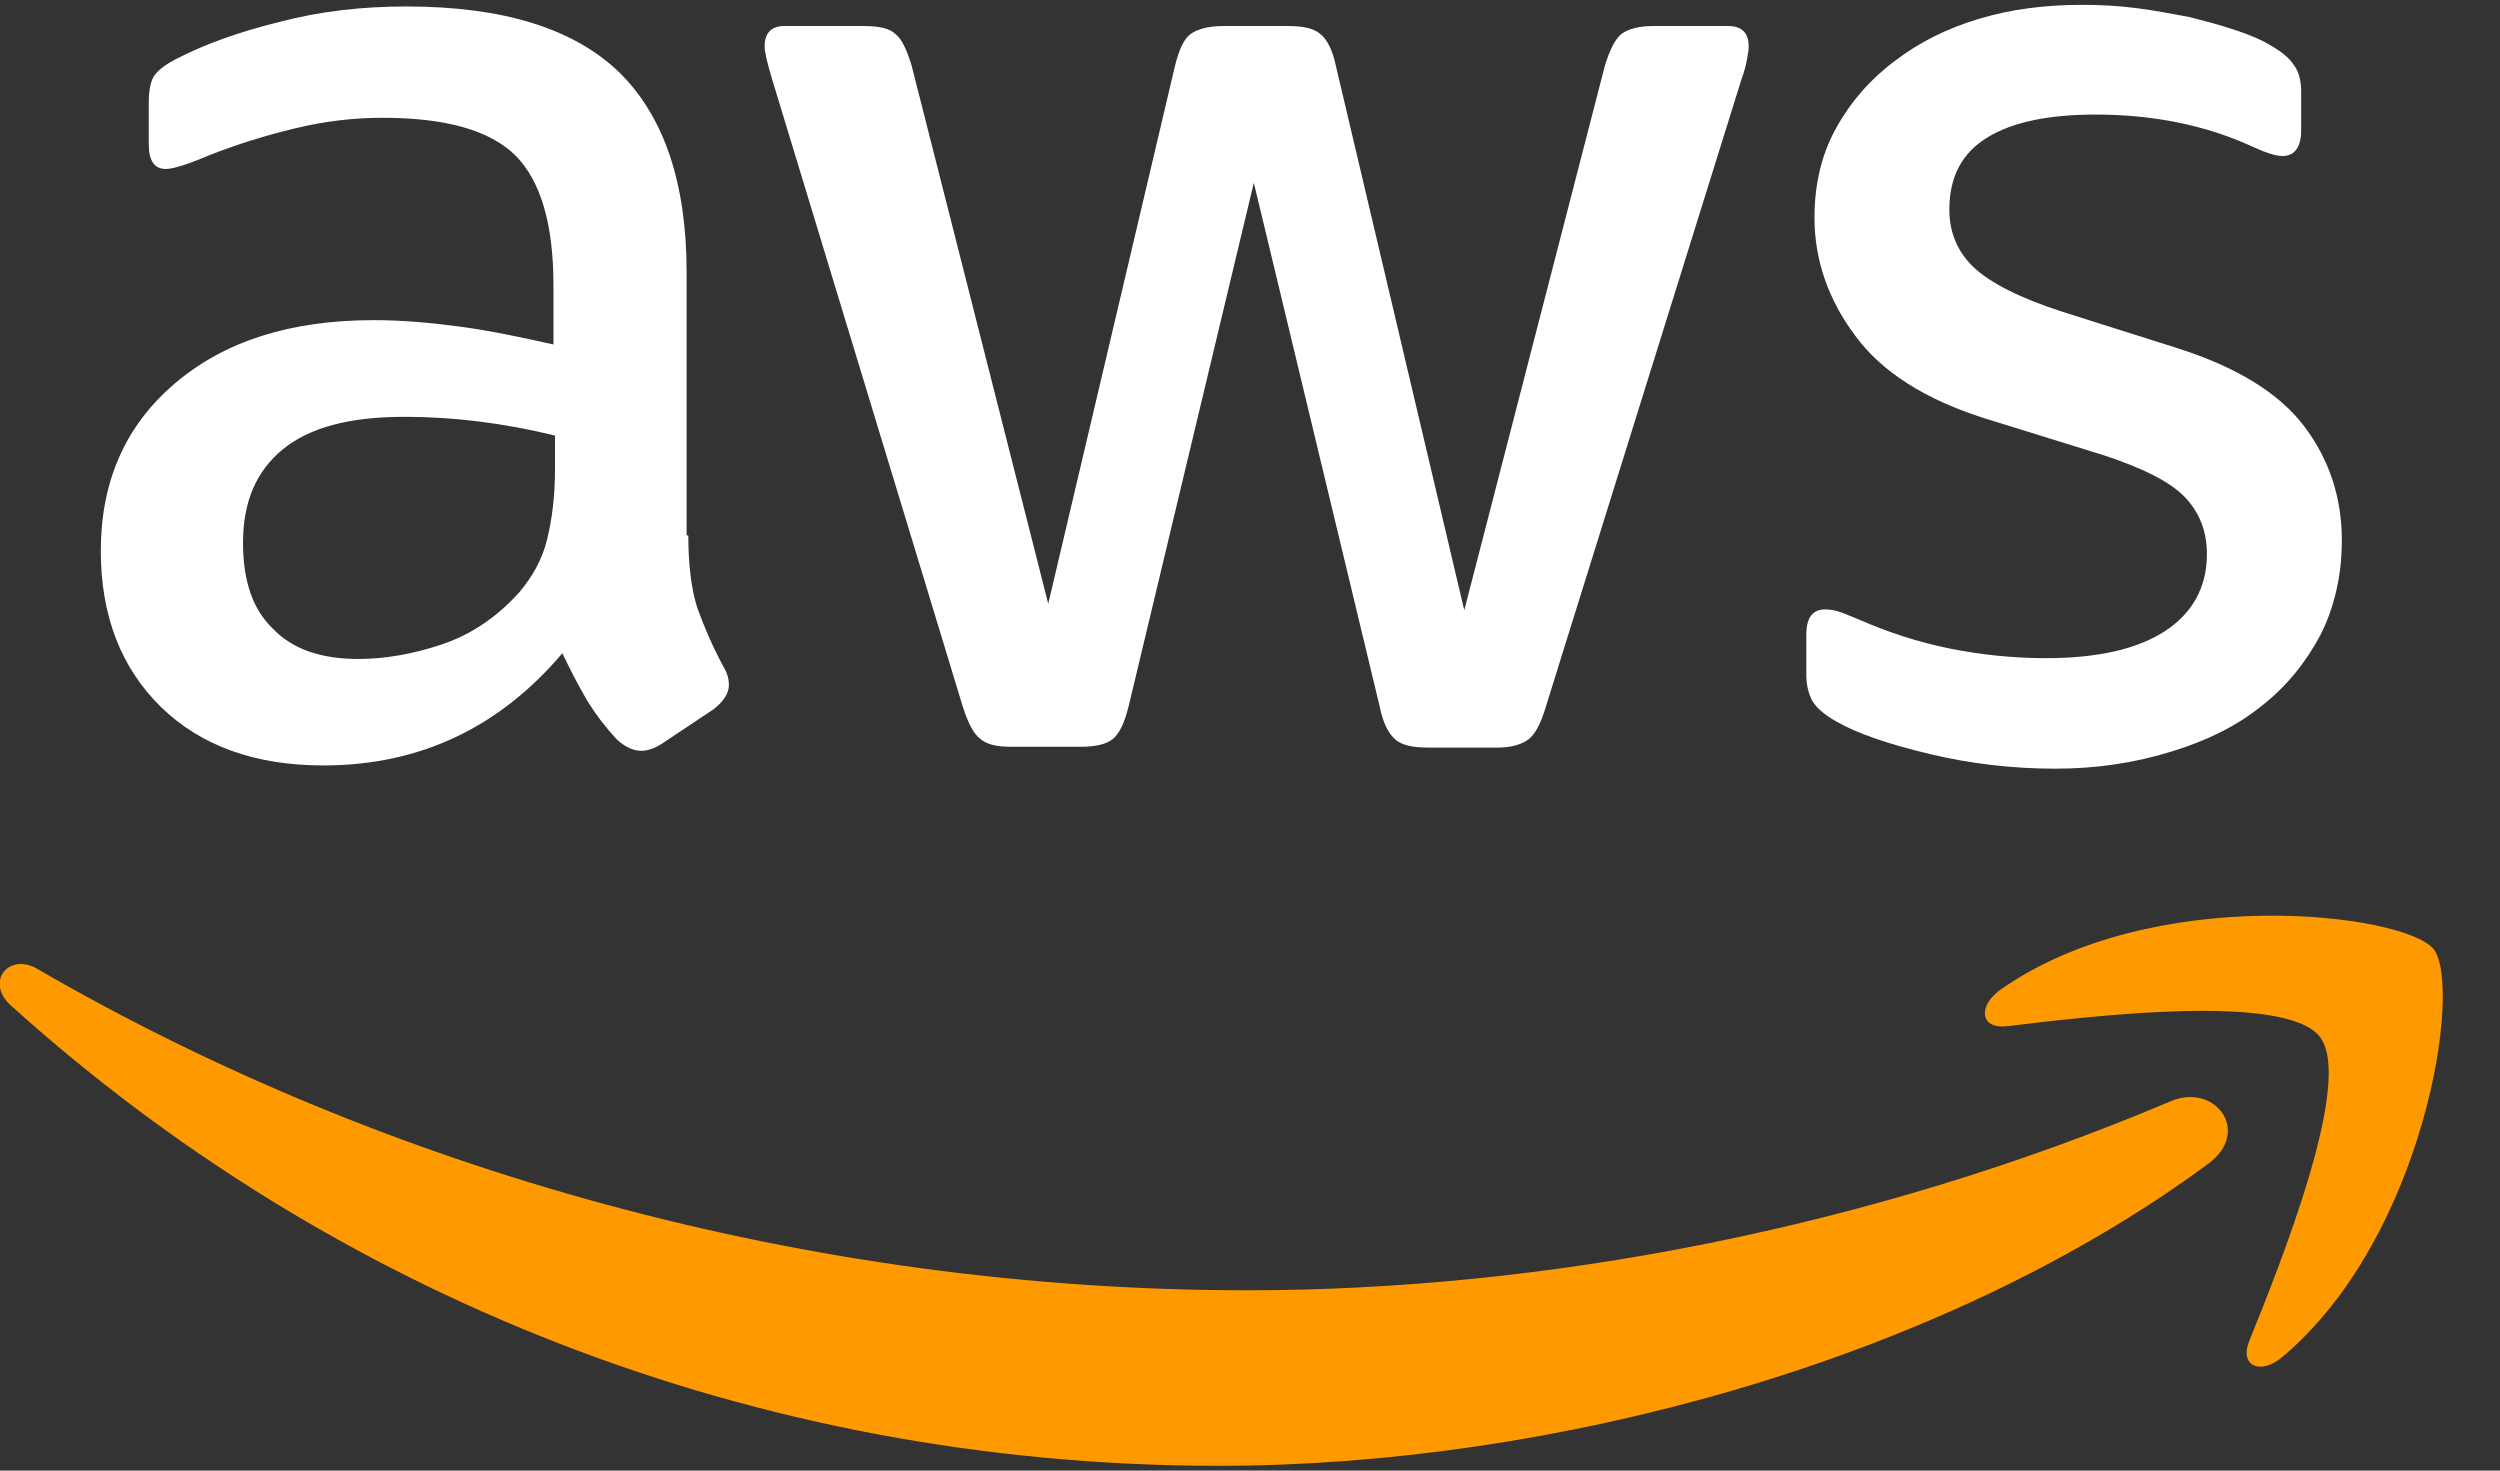
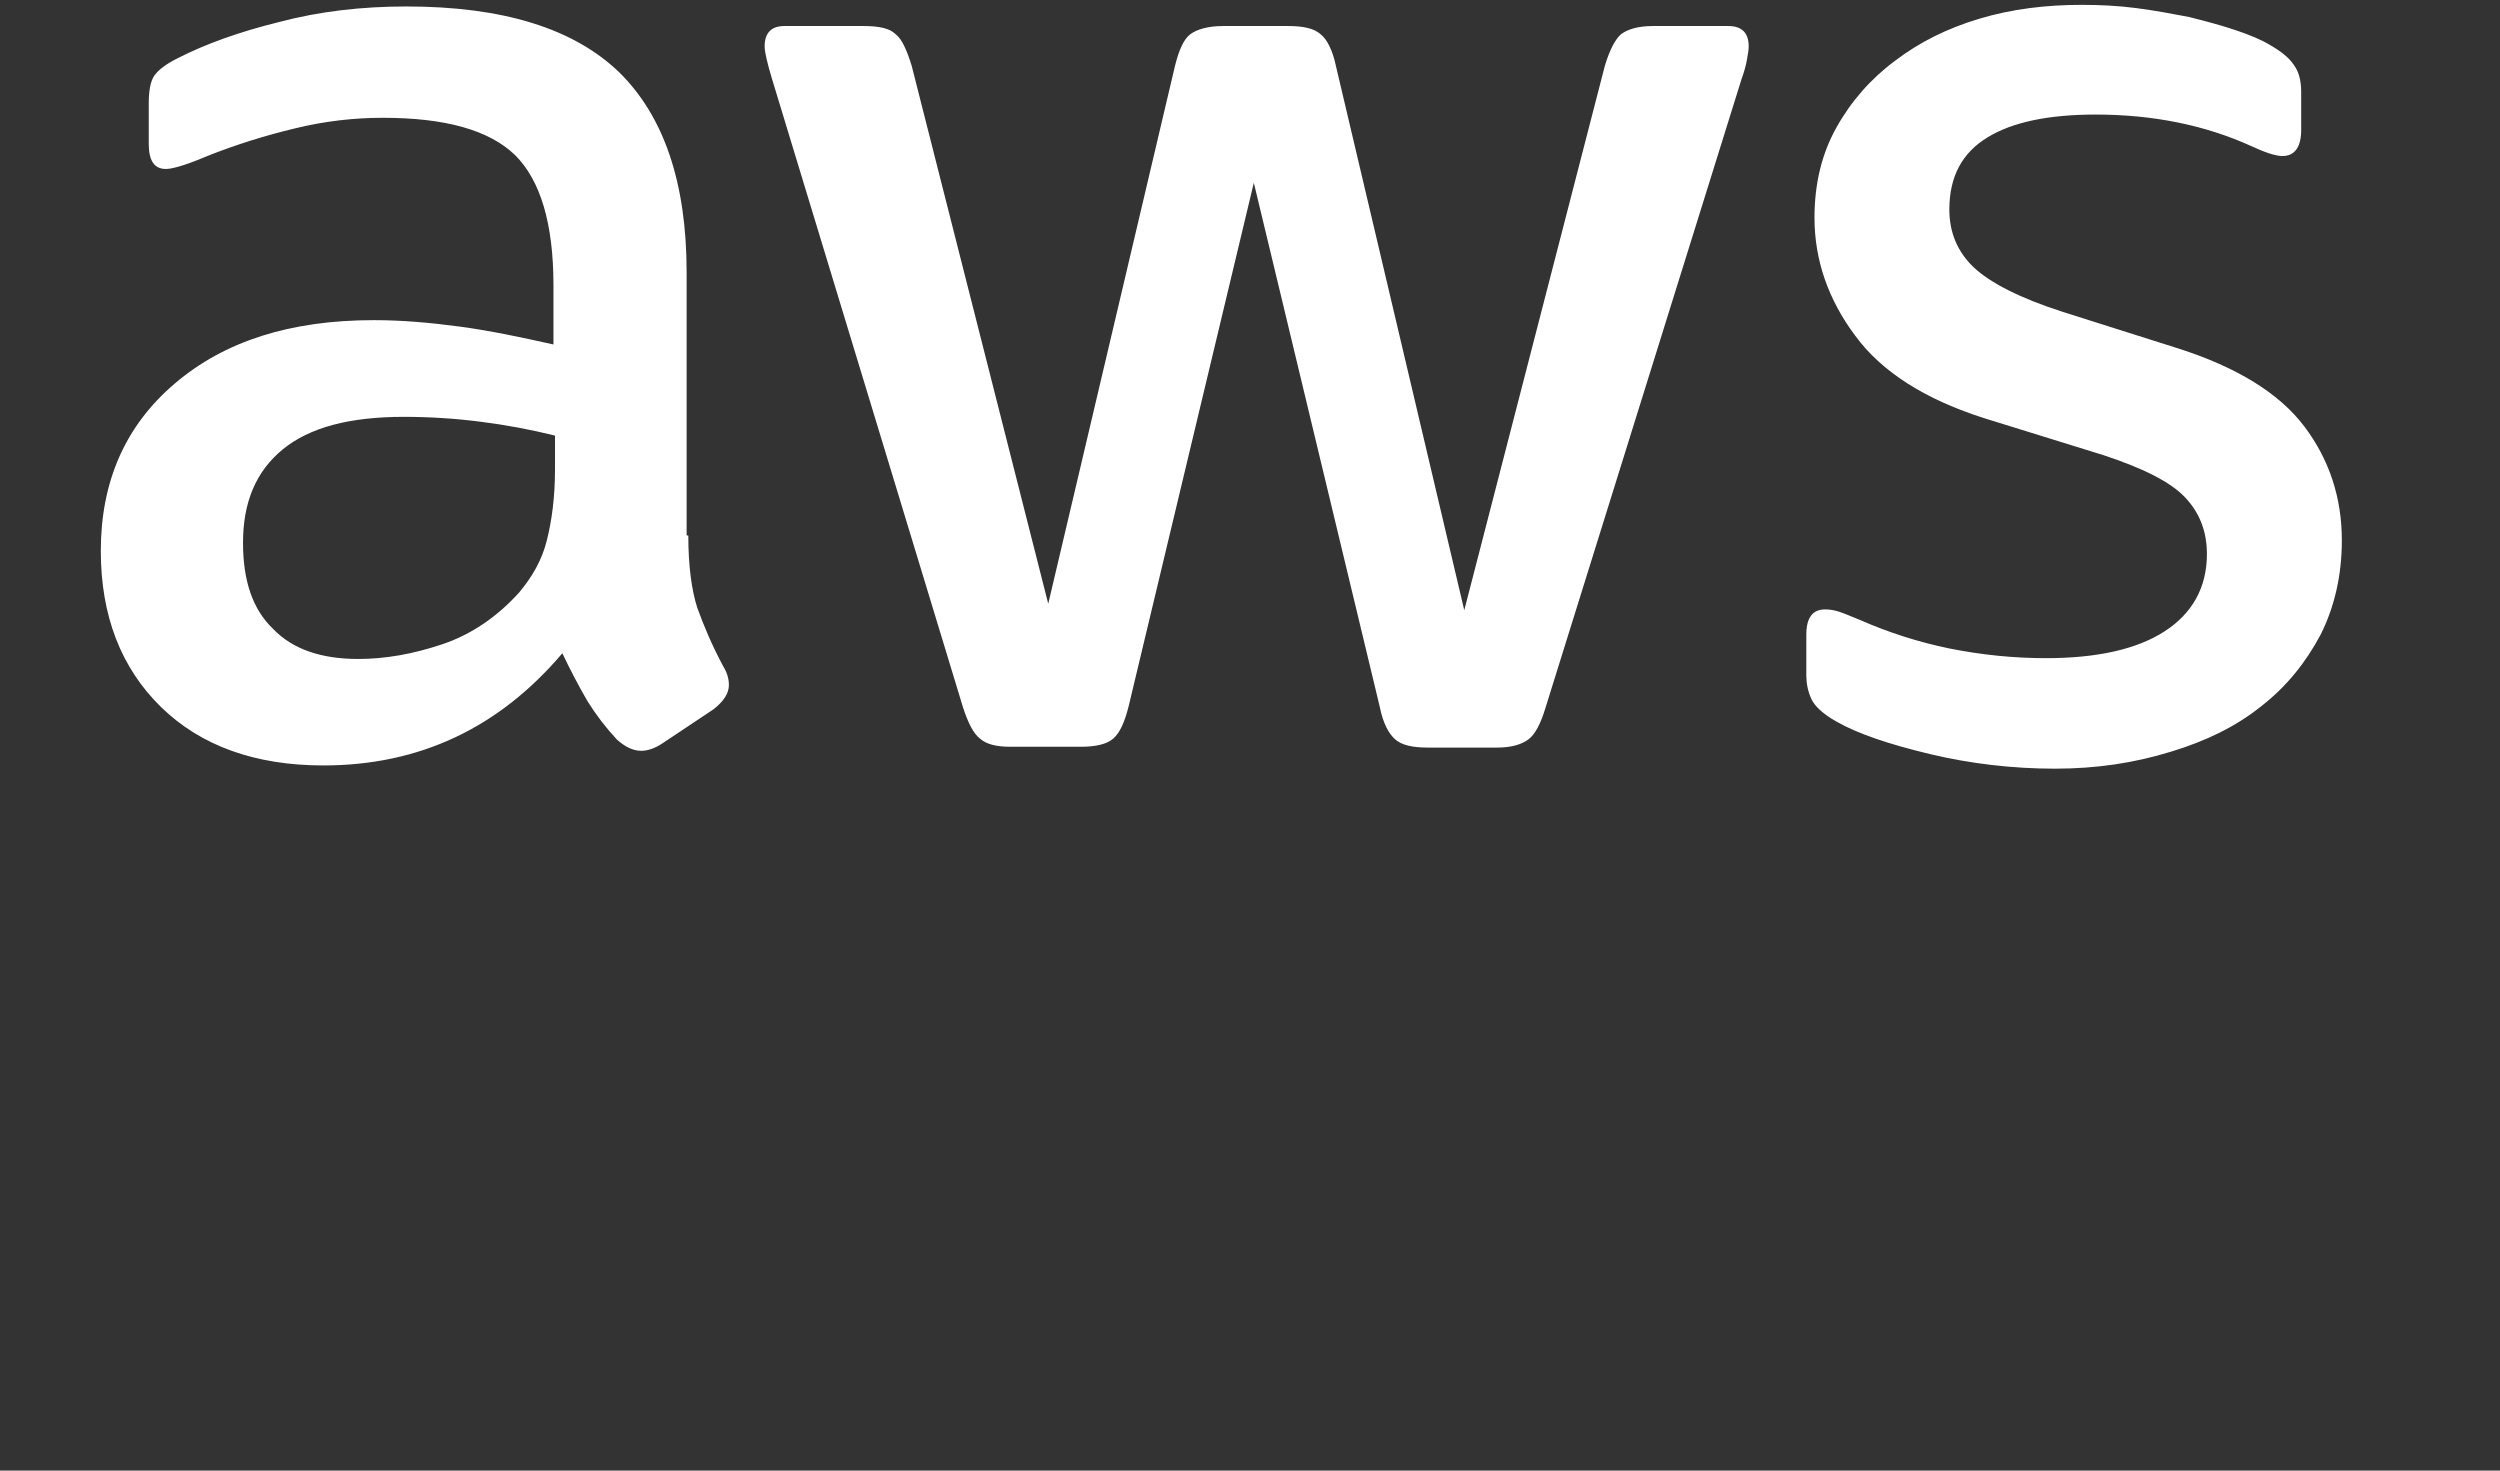
<svg xmlns="http://www.w3.org/2000/svg" width="34" height="20" viewBox="0 0 34 20" fill="none">
  <rect x="0" y="0" width="34" height="20" fill="#333333" stroke="none" />
  <path d="M9.361 7.282C9.361 7.691 9.405 8.023 9.483 8.266C9.571 8.509 9.682 8.775 9.836 9.062C9.891 9.15 9.913 9.238 9.913 9.316C9.913 9.426 9.846 9.536 9.703 9.647L9.007 10.111C8.907 10.177 8.808 10.211 8.72 10.211C8.609 10.211 8.498 10.156 8.388 10.056C8.239 9.896 8.106 9.722 7.99 9.536C7.867 9.324 7.753 9.106 7.648 8.884C6.786 9.901 5.703 10.41 4.398 10.41C3.471 10.41 2.731 10.144 2.188 9.614C1.647 9.083 1.371 8.376 1.371 7.492C1.371 6.553 1.702 5.79 2.377 5.216C3.051 4.641 3.945 4.354 5.085 4.354C5.46 4.354 5.846 4.387 6.255 4.442C6.664 4.497 7.085 4.586 7.527 4.685V3.878C7.527 3.038 7.349 2.453 7.007 2.111C6.653 1.768 6.056 1.602 5.205 1.602C4.819 1.602 4.421 1.646 4.012 1.746C3.606 1.843 3.207 1.968 2.819 2.122C2.641 2.199 2.509 2.243 2.432 2.265C2.354 2.287 2.299 2.298 2.255 2.298C2.1 2.298 2.023 2.188 2.023 1.956V1.415C2.023 1.237 2.045 1.105 2.1 1.027C2.155 0.95 2.255 0.873 2.41 0.795C2.796 0.597 3.26 0.431 3.802 0.298C4.343 0.155 4.918 0.088 5.526 0.088C6.84 0.088 7.802 0.386 8.421 0.983C9.029 1.58 9.338 2.486 9.338 3.702V7.282H9.361ZM4.874 8.962C5.238 8.962 5.614 8.896 6.012 8.763C6.41 8.63 6.764 8.387 7.062 8.056C7.238 7.846 7.372 7.614 7.437 7.349C7.504 7.083 7.548 6.763 7.548 6.387V5.924C7.213 5.841 6.874 5.778 6.532 5.735C6.187 5.691 5.84 5.669 5.493 5.669C4.753 5.669 4.211 5.813 3.846 6.111C3.482 6.409 3.305 6.829 3.305 7.381C3.305 7.901 3.437 8.288 3.714 8.553C3.979 8.829 4.366 8.962 4.874 8.962ZM13.748 10.156C13.549 10.156 13.416 10.123 13.328 10.045C13.239 9.978 13.162 9.824 13.095 9.614L10.499 1.072C10.433 0.851 10.399 0.707 10.399 0.629C10.399 0.453 10.487 0.354 10.665 0.354H11.747C11.957 0.354 12.101 0.386 12.179 0.464C12.267 0.53 12.334 0.685 12.399 0.895L14.256 8.211L15.98 0.895C16.035 0.675 16.101 0.53 16.189 0.465C16.279 0.398 16.433 0.354 16.632 0.354H17.516C17.726 0.354 17.87 0.386 17.958 0.464C18.046 0.53 18.124 0.685 18.168 0.895L19.914 8.299L21.826 0.895C21.892 0.675 21.97 0.53 22.047 0.465C22.135 0.398 22.279 0.354 22.478 0.354H23.505C23.683 0.354 23.782 0.442 23.782 0.629C23.782 0.684 23.771 0.74 23.759 0.807C23.748 0.873 23.727 0.962 23.683 1.082L21.019 9.625C20.953 9.846 20.876 9.989 20.786 10.056C20.698 10.123 20.555 10.167 20.367 10.167H19.417C19.207 10.167 19.063 10.133 18.975 10.056C18.886 9.978 18.809 9.835 18.765 9.614L17.052 2.486L15.35 9.603C15.295 9.824 15.229 9.968 15.14 10.045C15.051 10.123 14.897 10.156 14.698 10.156H13.748ZM27.947 10.454C27.373 10.454 26.798 10.387 26.246 10.255C25.693 10.123 25.263 9.978 24.975 9.813C24.798 9.714 24.677 9.603 24.633 9.503C24.589 9.406 24.567 9.3 24.566 9.194V8.63C24.566 8.398 24.654 8.288 24.821 8.288C24.887 8.288 24.953 8.299 25.02 8.322C25.085 8.343 25.185 8.387 25.295 8.431C25.686 8.603 26.093 8.733 26.511 8.819C26.953 8.907 27.384 8.951 27.826 8.951C28.523 8.951 29.064 8.829 29.439 8.586C29.815 8.343 30.014 7.989 30.014 7.536C30.014 7.227 29.915 6.973 29.716 6.763C29.517 6.553 29.141 6.365 28.6 6.188L26.997 5.691C26.19 5.436 25.593 5.061 25.23 4.564C24.865 4.077 24.677 3.536 24.677 2.962C24.677 2.497 24.777 2.088 24.975 1.735C25.173 1.379 25.444 1.07 25.771 0.828C26.102 0.575 26.479 0.386 26.921 0.254C27.362 0.122 27.826 0.066 28.312 0.066C28.555 0.066 28.81 0.078 29.053 0.11C29.307 0.143 29.539 0.187 29.771 0.231C29.992 0.287 30.202 0.342 30.401 0.409C30.6 0.476 30.755 0.541 30.865 0.608C31.02 0.696 31.131 0.784 31.196 0.883C31.263 0.973 31.296 1.094 31.296 1.248V1.768C31.296 2 31.208 2.122 31.041 2.122C30.953 2.122 30.81 2.077 30.622 1.989C29.992 1.702 29.284 1.558 28.5 1.558C27.87 1.558 27.373 1.658 27.031 1.868C26.687 2.077 26.511 2.398 26.511 2.851C26.511 3.161 26.622 3.426 26.842 3.635C27.064 3.845 27.473 4.056 28.058 4.243L29.628 4.74C30.423 4.995 30.998 5.348 31.34 5.801C31.682 6.255 31.849 6.774 31.849 7.349C31.849 7.824 31.749 8.255 31.561 8.63C31.362 9.006 31.097 9.337 30.755 9.603C30.412 9.879 30.003 10.078 29.528 10.222C29.031 10.376 28.511 10.454 27.947 10.454Z" fill="white" />
-   <path d="M30.781 12.454C29.618 12.47 28.245 12.73 27.206 13.46C26.885 13.691 26.941 14.001 27.294 13.957C28.478 13.813 31.084 13.504 31.549 14.1C32.013 14.686 31.03 17.15 30.587 18.244C30.455 18.575 30.742 18.709 31.041 18.454C32.985 16.819 33.494 13.404 33.096 12.907C32.897 12.664 31.944 12.437 30.781 12.454ZM0.24 13.113C-0.004 13.143 -0.114 13.437 0.143 13.67C4.476 17.581 10.21 19.935 16.576 19.935C21.118 19.935 26.4 18.51 30.035 15.825C30.631 15.382 30.113 14.709 29.505 14.984C25.428 16.708 20.996 17.548 16.963 17.548C10.985 17.548 5.205 15.902 0.519 13.183C0.417 13.122 0.321 13.103 0.24 13.113H0.24Z" fill="#FF9900" />
</svg>